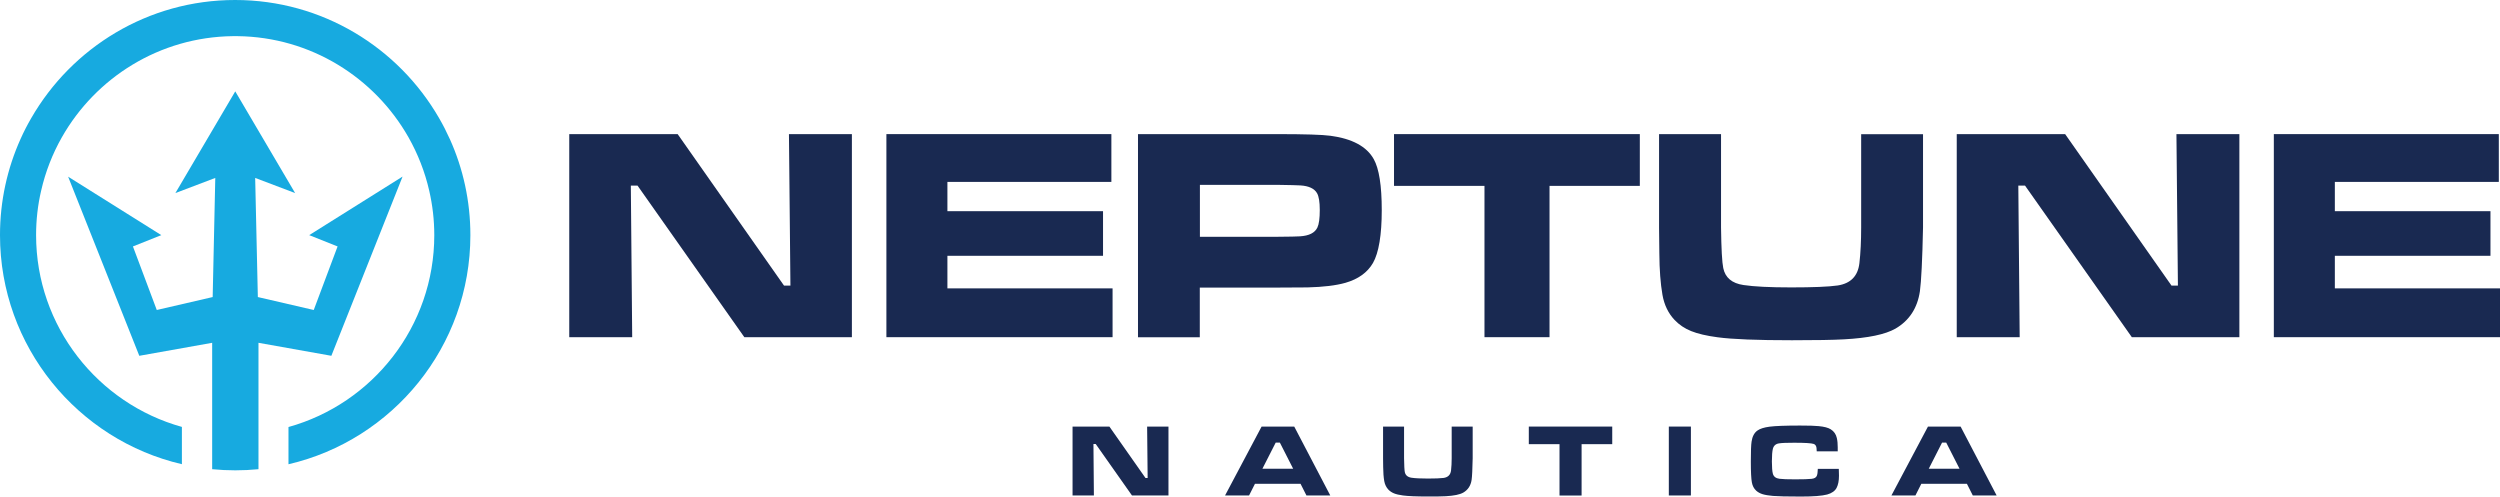
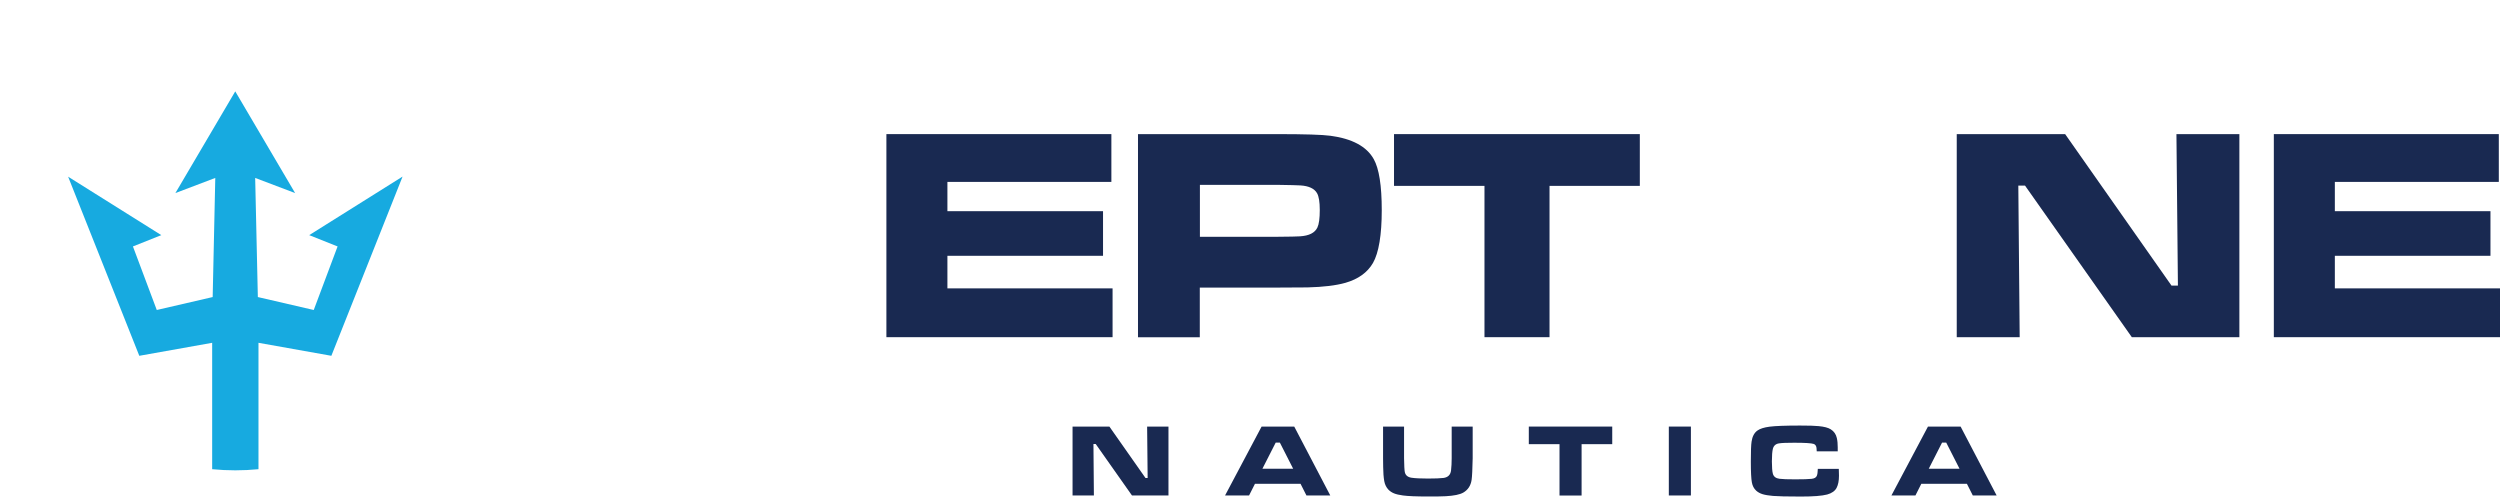
<svg xmlns="http://www.w3.org/2000/svg" id="Layer_1" viewBox="0 0 440.49 87.49">
-   <path d="M100.29,23.63h19.11l18.74,26.69h1.13l-.26-26.69h11.09v35.78h-18.95l-18.82-26.71h-1.18l.24,26.71h-11.09V23.63Z" style="fill:#192951;" />
  <path d="M156.18,23.63h39.64v8.42h-28.89v5.16h27.42v7.86h-27.42v5.74h29.1v8.6h-39.85V23.63Z" style="fill:#192951;" />
  <path d="M200.51,59.41V23.63h24.51c4.86,0,7.99.1,9.38.29,3.84.51,6.4,1.88,7.65,4.12.94,1.68,1.41,4.67,1.41,8.99s-.52,7.52-1.55,9.31c-.98,1.68-2.59,2.84-4.85,3.49-1.66.47-3.89.74-6.68.81-1.26.02-3.01.03-5.27.03h-13.71v8.75h-10.91ZM211.41,41.72h13.63c2.22-.02,3.56-.04,4.01-.08,1.61-.1,2.63-.62,3.07-1.55.28-.58.42-1.61.42-3.09,0-1.4-.16-2.38-.47-2.94-.47-.84-1.46-1.3-2.96-1.39-.47-.03-1.83-.07-4.06-.1h-13.63v9.15Z" style="fill:#192951;" />
  <path d="M245.62,23.63h43.31v9.12h-15.91v26.66h-11.46v-26.66h-15.94v-9.12Z" style="fill:#192951;" />
-   <path d="M292.33,23.63h10.91v16.44c.05,3.77.18,6.16.39,7.16.35,1.7,1.54,2.69,3.56,2.99,1.85.28,4.66.42,8.42.42s6.61-.11,8.18-.34c2.29-.35,3.57-1.66,3.83-3.93.21-1.83.31-3.93.31-6.29v-16.44h10.9v16.44c-.12,5.73-.31,9.48-.55,11.24-.44,2.97-1.87,5.16-4.3,6.58-1.8,1.03-4.82,1.66-9.07,1.89-1.96.11-5.02.16-9.18.16-6.13,0-10.49-.17-13.08-.52-1.96-.26-3.51-.62-4.67-1.09-1.15-.46-2.13-1.12-2.94-1.98-1.1-1.17-1.81-2.64-2.12-4.4-.35-2.01-.53-4.44-.55-7.29l-.05-4.59v-16.44Z" style="fill:#192951;" />
  <path d="M344.76,23.63h19.11l18.74,26.69h1.13l-.26-26.69h11.09v35.78h-18.95l-18.82-26.71h-1.18l.24,26.71h-11.09V23.63Z" style="fill:#192951;" />
  <path d="M400.64,23.63h39.64v8.42h-28.89v5.16h27.42v7.86h-27.42v5.74h29.1v8.6h-39.85V23.63Z" style="fill:#192951;" />
  <path d="M188.98,75.16h6.49l6.36,9.06h.38l-.09-9.06h3.76v12.14h-6.43l-6.39-9.07h-.4l.08,9.07h-3.76v-12.14Z" style="fill:#192951;" />
  <path d="M230.19,87.3l-1.04-2.06h-8.03l-1.04,2.06h-4.23l6.44-12.14h5.75l6.35,12.14h-4.2ZM227.85,82.59l-2.34-4.6h-.74l-2.34,4.6h5.42Z" style="fill:#192951;" />
  <path d="M243.69,75.16h3.7v5.58c.02,1.28.06,2.09.13,2.43.12.58.52.91,1.21,1.01.63.09,1.58.14,2.86.14s2.24-.04,2.78-.11c.78-.12,1.21-.56,1.3-1.33.07-.62.11-1.34.11-2.14v-5.58h3.7v5.58c-.04,1.95-.1,3.22-.19,3.82-.15,1.01-.64,1.75-1.46,2.23-.61.35-1.64.56-3.08.64-.66.04-1.7.05-3.11.05-2.08,0-3.56-.06-4.44-.18-.66-.09-1.19-.21-1.58-.37-.39-.16-.72-.38-1-.67-.37-.4-.61-.89-.72-1.49-.12-.68-.18-1.51-.19-2.47l-.02-1.56v-5.58Z" style="fill:#192951;" />
-   <path d="M269.37,75.16h14.7v3.1h-5.4v9.05h-3.89v-9.05h-5.41v-3.1Z" style="fill:#192951;" />
+   <path d="M269.37,75.16h14.7v3.1h-5.4v9.05h-3.89v-9.05h-5.41v-3.1" style="fill:#192951;" />
  <path d="M294.04,75.16h3.89v12.14h-3.89v-12.14Z" style="fill:#192951;" />
  <path d="M320.29,82.61h3.7c.02.59.03,1,.03,1.22,0,.88-.14,1.59-.42,2.13s-.85.95-1.66,1.17c-.9.24-2.44.36-4.64.36-2.43,0-4.06-.04-4.9-.11-.78-.07-1.4-.17-1.85-.31-.45-.14-.82-.35-1.12-.62-.4-.37-.65-.85-.76-1.46-.12-.63-.18-1.86-.18-3.67s.04-2.91.13-3.51c.13-.91.48-1.57,1.06-1.97.44-.31,1.14-.53,2.1-.66,1-.13,2.79-.2,5.37-.2,1.54,0,2.63.03,3.28.1.98.09,1.7.28,2.15.57.56.35.91.86,1.06,1.52.11.47.16,1.02.16,1.65,0,.11,0,.34,0,.7h-3.7c-.01-.3-.02-.5-.04-.61-.05-.36-.21-.59-.49-.69-.42-.14-1.57-.21-3.45-.21-1.28,0-2.17.03-2.65.11-.59.08-.96.41-1.1.97-.11.46-.17,1.19-.17,2.21s.06,1.76.17,2.16c.14.52.53.82,1.17.9.52.07,1.44.1,2.75.1,1.42,0,2.38-.03,2.9-.09.49-.05.79-.23.92-.52.11-.25.17-.66.18-1.22Z" style="fill:#192951;" />
  <path d="M347.6,87.3l-1.04-2.06h-8.03l-1.04,2.06h-4.23l6.44-12.14h5.75l6.35,12.14h-4.2ZM345.26,82.59l-2.34-4.6h-.74l-2.34,4.6h5.42Z" style="fill:#192951;" />
  <path d="M70.9,31.13l-16.42,10.3,5,1.99-4.2,11.2-9.85-2.28-.47-20.99,7.04,2.67-10.55-17.92-10.55,17.92,7.03-2.67-.46,20.99-9.85,2.28-4.2-11.2,5-1.99-16.42-10.3,12.54,31.56,12.84-2.29v22.27c1.34.13,2.7.2,4.08.2s2.74-.07,4.08-.2v-22.27l12.84,2.29,12.54-31.56Z" style="fill:#17aae0;" />
-   <path d="M79.25,24.49c-.57-1.26-1.19-2.49-1.88-3.67C70.21,8.39,56.79,0,41.43,0S12.66,8.39,5.5,20.82c-.69,1.19-1.32,2.41-1.88,3.67-2.33,5.18-3.62,10.91-3.62,16.94,0,19.62,13.71,36.1,32.05,40.36v-6.57c-14.79-4.11-25.69-17.71-25.69-33.79,0-2.69.3-5.31.89-7.83.76-3.34,2-6.5,3.65-9.41C16.86,13.68,28.11,6.52,41.02,6.37c.14,0,.28,0,.42,0s.28,0,.42,0c12.91.15,24.15,7.31,30.12,17.83,1.64,2.91,2.89,6.07,3.65,9.41.58,2.52.89,5.14.89,7.83,0,16.09-10.89,29.68-25.69,33.8v6.56c18.35-4.26,32.05-20.74,32.05-40.36,0-6.03-1.29-11.77-3.62-16.94Z" style="fill:#17aae0;" />
</svg>